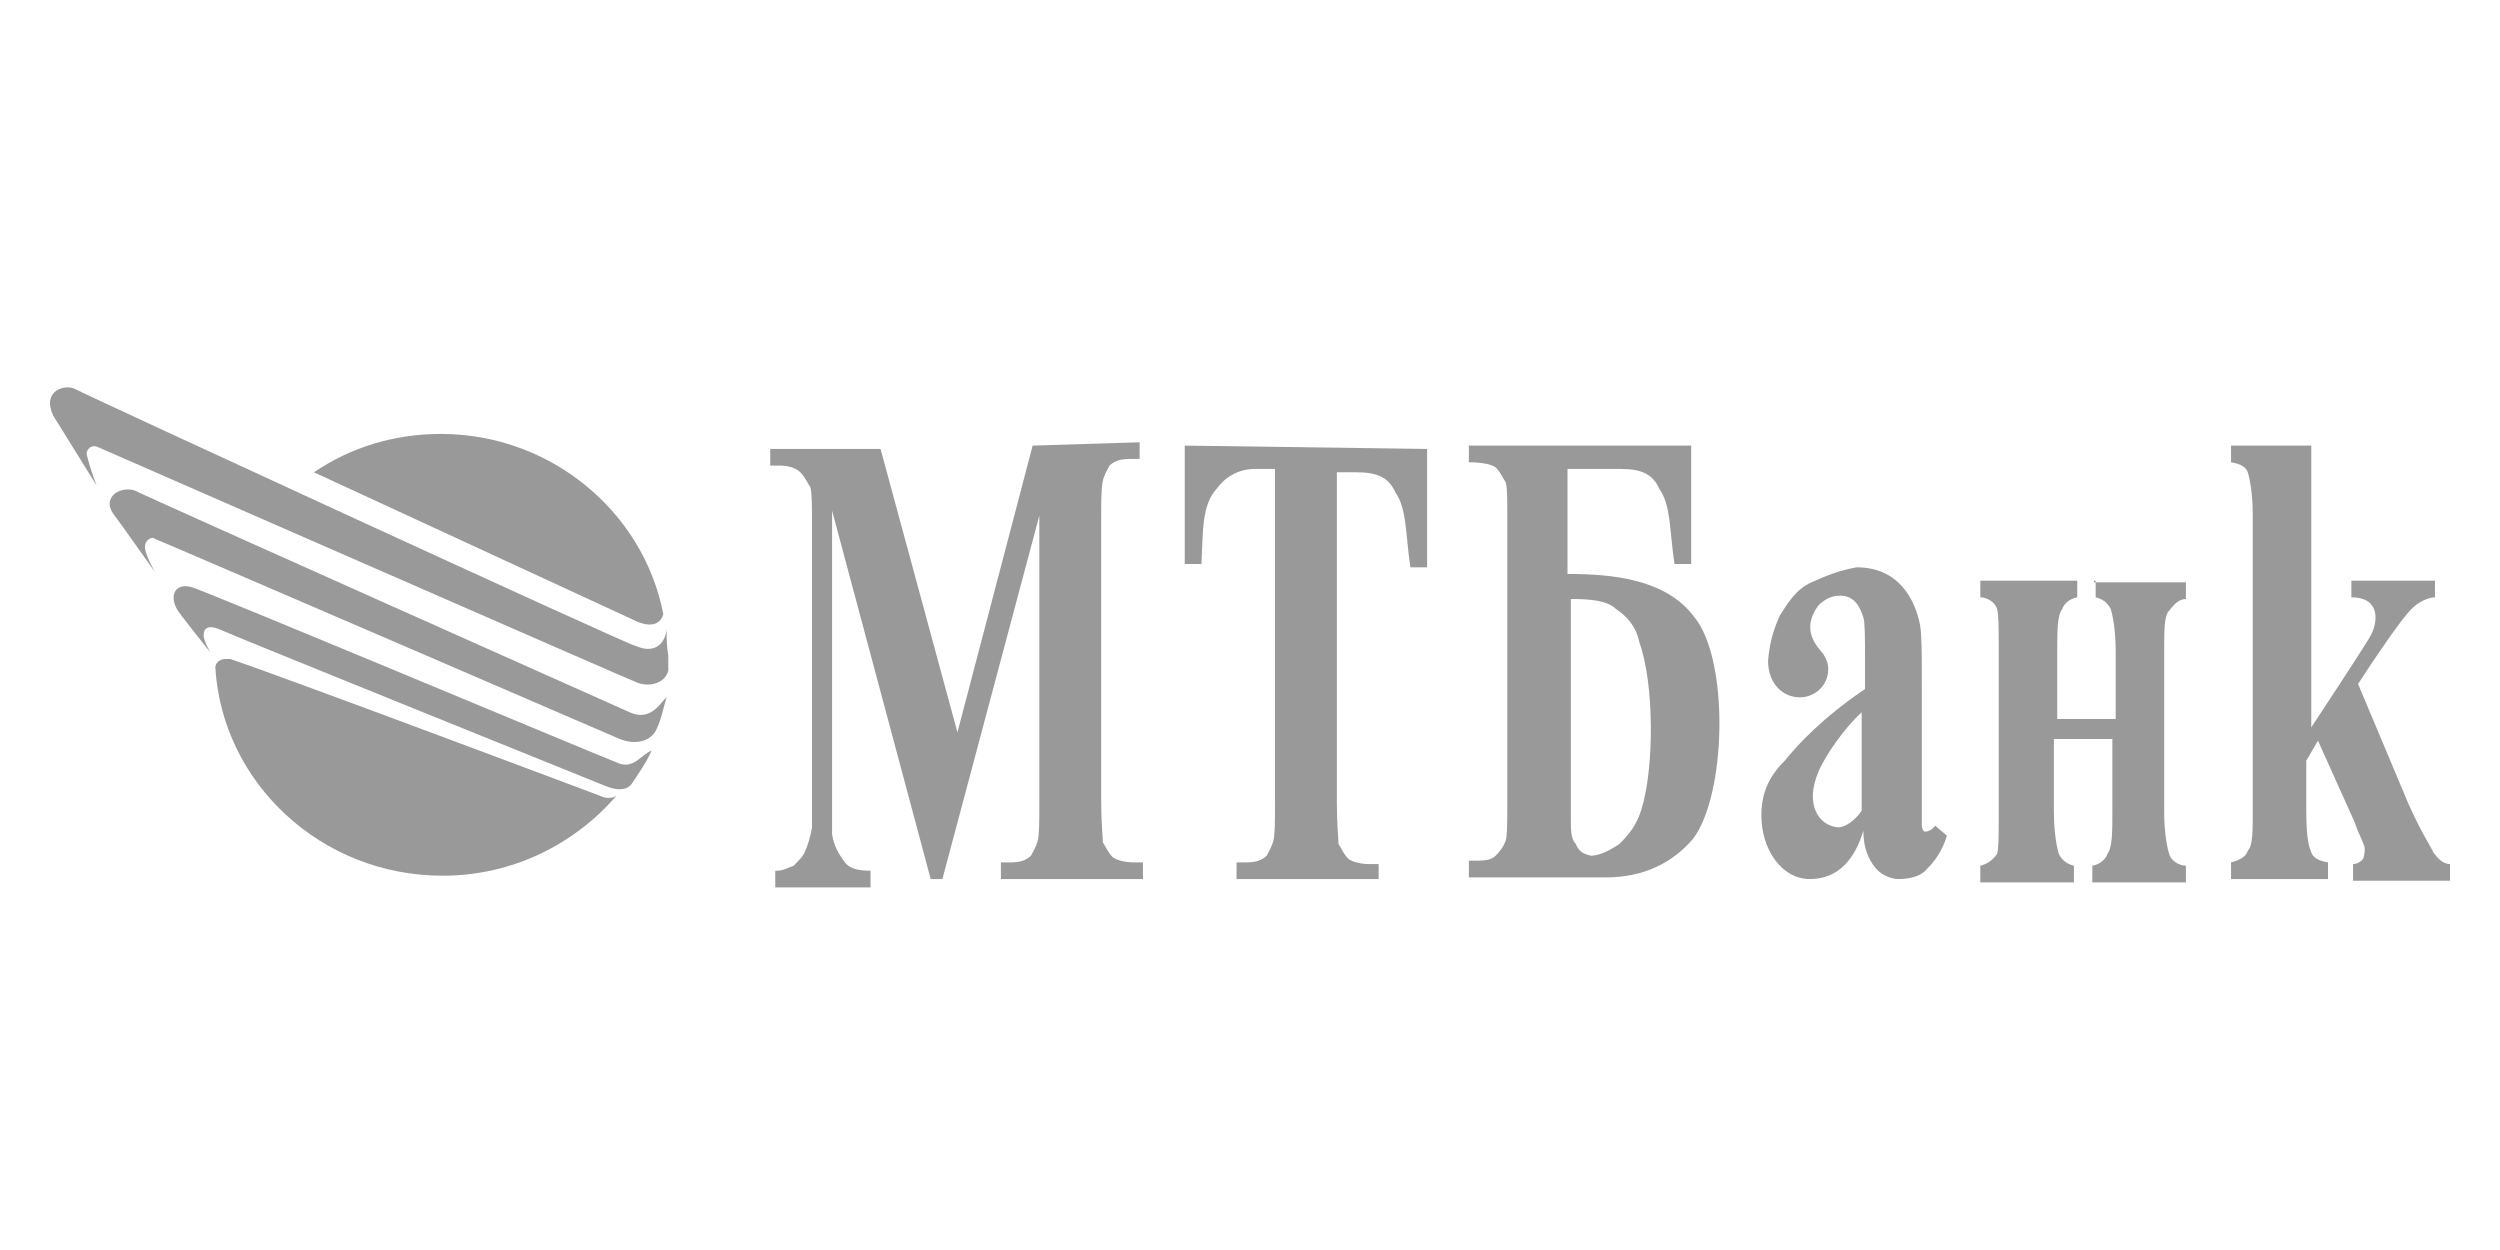
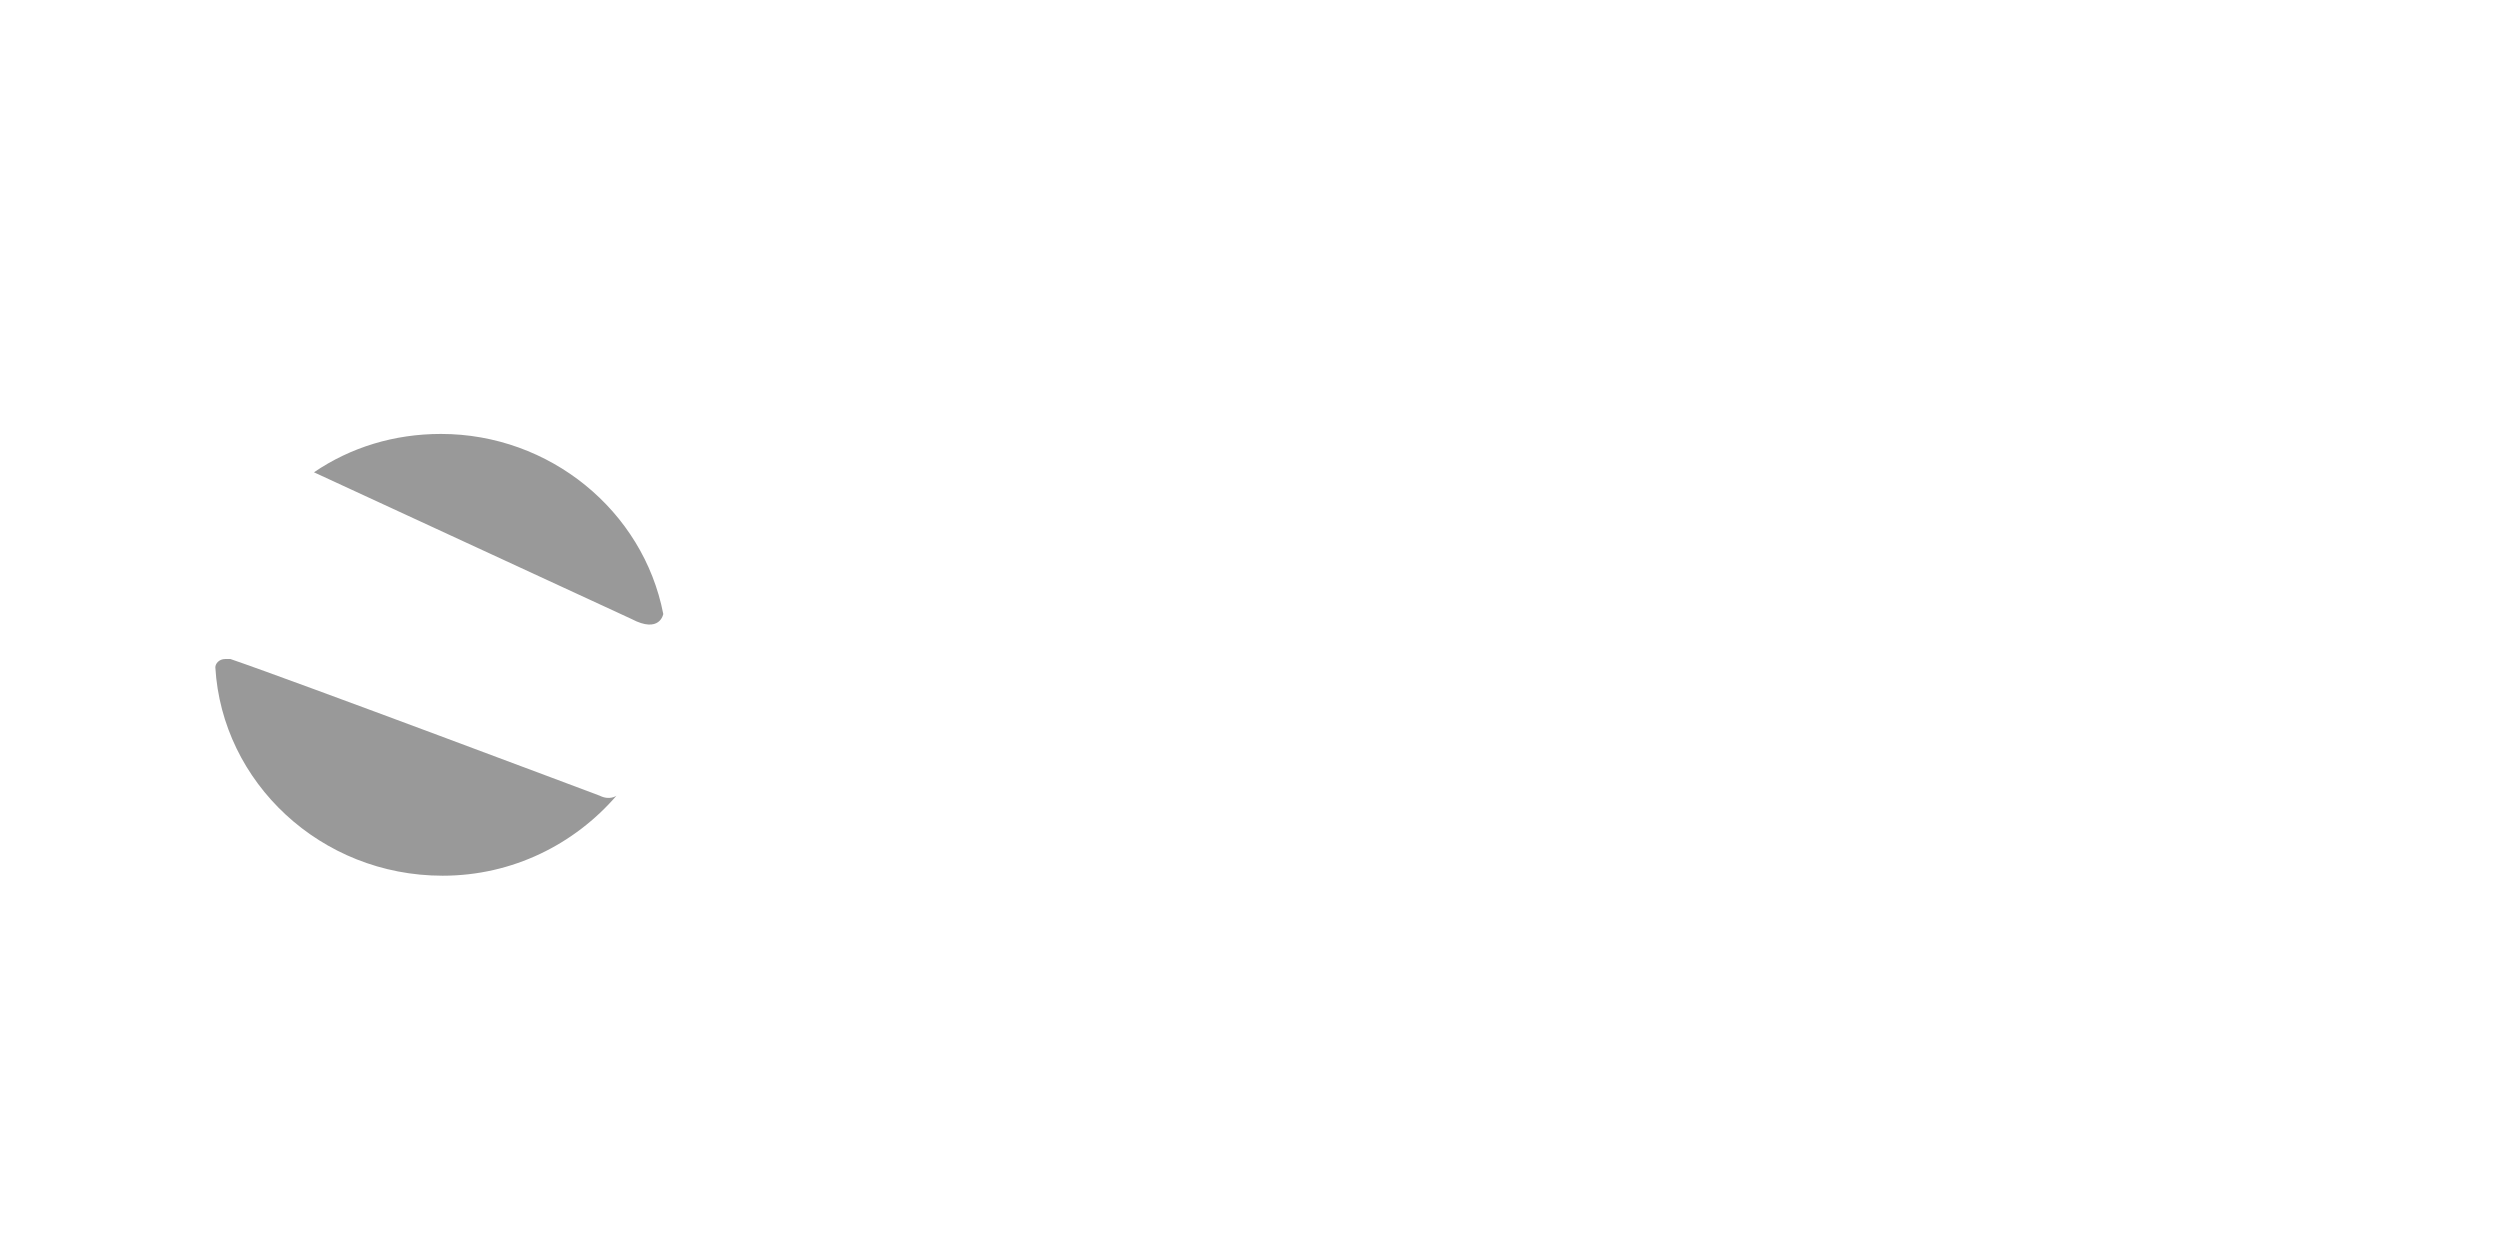
<svg xmlns="http://www.w3.org/2000/svg" viewBox="0 0 200.00 100.00" data-guides="{&quot;vertical&quot;:[],&quot;horizontal&quot;:[]}">
  <path fill="rgb(153, 153, 153)" stroke="none" fill-opacity="1" stroke-width="1" stroke-opacity="1" color="rgb(51, 51, 51)" class="st0" id="tSvg15dd251ad5d" title="Path 70" d="M17.227 53.386C17.761 62.589 25.651 70.057 35.411 70.057C41.027 70.057 45.975 67.523 49.318 63.656C49.318 63.656 48.783 64.056 47.98 63.656C47.98 63.656 23.511 54.453 18.43 52.72C18.296 52.72 18.163 52.72 18.029 52.72C17.494 52.72 17.227 53.12 17.227 53.386ZM25.116 37.783C33.584 41.695 42.053 45.607 50.521 49.519C52.794 50.719 53.062 49.119 53.062 49.119C51.457 40.85 43.969 34.715 35.278 34.715C31.534 34.715 28.057 35.782 25.116 37.783Z" style="" />
-   <path fill="rgb(153, 153, 153)" stroke="none" fill-opacity="1" stroke-width="1" stroke-opacity="1" clip-rule="evenodd" color="rgb(51, 51, 51)" fill-rule="evenodd" class="st1" id="tSvg11c18f0d572" title="Path 71" d="M50.387 56.987C50.387 56.987 11.209 39.517 10.808 39.25C9.605 38.849 8.134 39.783 9.07 41.117C9.204 41.25 12.413 45.785 12.413 45.785C12.413 45.785 11.477 44.184 11.611 43.651C11.611 43.251 12.146 42.851 12.413 43.117C12.814 43.251 49.585 59.121 49.585 59.121C50.922 59.655 52.126 59.255 52.526 58.321C52.928 57.521 53.062 56.587 53.329 55.787C52.928 56.054 52.126 57.788 50.387 56.987ZM53.329 50.319C53.329 50.719 52.928 52.586 50.788 51.653C50.387 51.653 6.663 31.515 5.995 31.114C5.192 30.714 3.321 31.248 4.256 33.248C5.415 35.115 6.574 36.983 7.733 38.849C7.733 38.849 7.198 37.516 6.931 36.316C6.931 35.916 7.332 35.516 7.867 35.782C7.867 35.782 50.521 54.453 50.922 54.587C51.858 54.987 53.195 54.72 53.462 53.653C53.462 53.253 53.462 52.853 53.462 52.453C53.329 51.653 53.329 50.986 53.329 50.319ZM49.318 60.988C49.184 60.988 15.756 46.985 15.355 46.985C14.151 46.585 13.483 47.519 14.151 48.719C14.151 48.852 16.825 52.186 16.825 52.186C16.825 52.186 16.291 51.253 16.291 50.853C16.291 50.453 16.424 49.919 17.494 50.319C18.296 50.719 48.382 62.855 48.382 62.855C49.318 63.256 50.12 63.256 50.521 62.722C51.056 61.922 51.724 60.988 52.126 60.055C51.323 60.322 50.655 61.655 49.318 60.988Z" style="" />
-   <path fill="rgb(153, 153, 153)" stroke="none" fill-opacity="1" stroke-width="1" stroke-opacity="1" color="rgb(51, 51, 51)" class="st0" id="tSvg9856f6c0ba" title="Path 72" d="M167.653 46.452C167.653 46.896 167.653 47.341 167.653 47.785C168.188 47.919 168.589 48.185 168.856 48.719C168.99 49.119 169.257 50.319 169.257 52.186C169.257 53.964 169.257 55.743 169.257 57.521C167.697 57.521 166.138 57.521 164.578 57.521C164.578 55.743 164.578 53.964 164.578 52.186C164.578 50.453 164.578 49.252 164.979 48.719C165.113 48.319 165.514 47.919 166.182 47.785C166.182 47.341 166.182 46.896 166.182 46.452C163.597 46.452 161.012 46.452 158.427 46.452C158.427 46.896 158.427 47.341 158.427 47.785C158.962 47.785 159.63 48.185 159.764 48.719C159.898 49.119 159.898 50.319 159.898 52.053C159.898 56.365 159.898 60.677 159.898 64.989C159.898 66.856 159.898 67.923 159.764 68.323C159.363 68.857 158.962 69.124 158.427 69.257C158.427 69.701 158.427 70.146 158.427 70.591C160.923 70.591 163.419 70.591 165.915 70.591C165.915 70.146 165.915 69.701 165.915 69.257C165.38 69.124 164.979 68.857 164.711 68.323C164.578 67.923 164.31 66.723 164.31 64.856C164.31 62.944 164.31 61.033 164.31 59.121C165.87 59.121 167.43 59.121 168.99 59.121C168.99 61.033 168.99 62.944 168.99 64.856C168.99 66.59 168.99 67.79 168.589 68.323C168.455 68.724 168.054 69.124 167.386 69.257C167.386 69.701 167.386 70.146 167.386 70.591C169.881 70.591 172.377 70.591 174.874 70.591C174.874 70.146 174.874 69.701 174.874 69.257C174.339 69.257 173.67 68.857 173.536 68.323C173.403 67.923 173.135 66.723 173.135 64.989C173.135 60.721 173.135 56.454 173.135 52.186C173.135 50.319 173.135 49.252 173.536 48.852C173.938 48.319 174.339 47.919 174.874 47.919C174.874 47.474 174.874 47.029 174.874 46.585C172.422 46.585 169.971 46.585 167.519 46.585C167.519 46.54 167.519 46.496 167.519 46.452C167.564 46.452 167.608 46.452 167.653 46.452ZM82.612 35.649C80.606 43.295 78.601 50.941 76.595 58.588C74.545 51.03 72.495 43.473 70.444 35.916C67.502 35.916 64.561 35.916 61.619 35.916C61.619 36.36 61.619 36.805 61.619 37.249C61.886 37.249 62.154 37.249 62.421 37.249C62.956 37.249 63.625 37.383 64.026 37.783C64.427 38.183 64.561 38.583 64.828 38.983C64.962 39.383 64.962 40.583 64.962 42.317C64.962 50.275 64.962 58.232 64.962 66.19C64.828 66.99 64.561 67.79 64.427 68.057C64.293 68.457 63.892 68.857 63.491 69.257C63.09 69.39 62.689 69.657 62.154 69.657C62.109 69.657 62.065 69.657 62.02 69.657C62.02 70.102 62.02 70.546 62.02 70.991C64.561 70.991 67.101 70.991 69.642 70.991C69.642 70.546 69.642 70.102 69.642 69.657C68.706 69.657 67.904 69.524 67.502 68.857C67.101 68.323 66.7 67.657 66.566 66.723C66.566 58.099 66.566 49.474 66.566 40.85C69.196 50.675 71.826 60.499 74.456 70.324C74.767 70.324 75.079 70.324 75.391 70.324C77.977 60.633 80.562 50.941 83.147 41.25C83.147 48.808 83.147 56.365 83.147 63.922C83.147 65.656 83.147 66.856 83.013 67.257C82.879 67.79 82.612 68.19 82.478 68.457C82.077 68.857 81.542 68.99 80.874 68.99C80.606 68.99 80.339 68.99 80.072 68.99C80.072 69.435 80.072 69.879 80.072 70.324C83.86 70.324 87.648 70.324 91.437 70.324C91.437 69.879 91.437 69.435 91.437 68.99C91.17 68.99 90.902 68.99 90.635 68.99C90.1 68.99 89.431 68.857 89.03 68.59C88.629 68.19 88.495 67.79 88.228 67.39C88.228 66.99 88.094 65.79 88.094 64.056C88.094 56.632 88.094 49.208 88.094 41.784C88.094 40.05 88.094 39.116 88.228 38.45C88.362 37.916 88.629 37.516 88.763 37.249C89.164 36.849 89.699 36.716 90.367 36.716C90.635 36.716 90.902 36.716 91.17 36.716C91.17 36.271 91.17 35.827 91.17 35.382C88.317 35.471 85.465 35.56 82.612 35.649ZM178.484 35.649C178.484 36.093 178.484 36.538 178.484 36.983C179.286 37.116 179.687 37.383 179.821 37.783C179.954 38.183 180.222 39.383 180.222 41.25C180.222 49.074 180.222 56.898 180.222 64.723C180.222 66.59 180.222 67.657 179.821 68.057C179.687 68.59 179.018 68.857 178.484 68.99C178.484 69.435 178.484 69.879 178.484 70.324C181.069 70.324 183.654 70.324 186.239 70.324C186.239 69.879 186.239 69.435 186.239 68.99C185.437 68.857 185.036 68.59 184.902 68.19C184.768 67.79 184.501 67.39 184.501 64.723C184.501 63.433 184.501 62.144 184.501 60.855C184.813 60.322 185.125 59.788 185.437 59.255C186.417 61.433 187.398 63.611 188.379 65.79C188.78 66.99 189.181 67.523 189.181 67.923C189.181 68.057 189.181 68.323 189.047 68.724C188.913 68.857 188.646 69.124 188.245 69.124C188.245 69.568 188.245 70.013 188.245 70.457C190.83 70.457 193.415 70.457 196 70.457C196 70.013 196 69.568 196 69.124C195.465 69.124 195.064 68.724 194.663 68.19C194.529 67.79 193.46 66.323 192.123 62.989C190.964 60.233 189.805 57.476 188.646 54.72C188.646 54.72 191.989 49.519 193.059 48.585C193.46 48.185 194.262 47.785 194.797 47.785C194.797 47.341 194.797 46.896 194.797 46.452C192.568 46.452 190.34 46.452 188.111 46.452C188.111 46.896 188.111 47.341 188.111 47.785C190.384 47.785 190.25 49.652 189.716 50.719C189.582 51.119 184.902 58.188 184.902 58.188C184.902 50.675 184.902 43.162 184.902 35.649C182.763 35.649 180.623 35.649 178.484 35.649ZM94.78 35.649C94.78 38.805 94.78 41.961 94.78 45.118C95.225 45.118 95.671 45.118 96.117 45.118C96.251 42.584 96.117 40.45 97.32 39.116C97.989 38.183 99.059 37.516 100.396 37.516C100.931 37.516 101.465 37.516 102 37.516C102 46.318 102 55.12 102 63.922C102 65.656 102 66.856 101.867 67.257C101.733 67.79 101.465 68.19 101.332 68.457C100.931 68.857 100.396 68.99 99.727 68.99C99.46 68.99 99.192 68.99 98.925 68.99C98.925 69.435 98.925 69.879 98.925 70.324C102.713 70.324 106.502 70.324 110.29 70.324C110.29 69.924 110.29 69.524 110.29 69.124C110.023 69.124 109.756 69.124 109.488 69.124C108.953 69.124 108.285 68.99 107.884 68.724C107.482 68.323 107.349 67.923 107.081 67.523C107.081 67.123 106.948 65.923 106.948 64.189C106.948 55.387 106.948 46.585 106.948 37.783C107.482 37.783 108.017 37.783 108.552 37.783C110.157 37.783 111.093 38.183 111.627 39.383C112.564 40.717 112.43 42.717 112.831 45.385C113.277 45.385 113.722 45.385 114.168 45.385C114.168 42.228 114.168 39.072 114.168 35.916C107.705 35.827 101.243 35.738 94.78 35.649ZM126.068 67.523C125.667 67.123 125.667 66.323 125.667 65.656C125.667 59.744 125.667 53.831 125.667 47.919C127.272 47.919 128.609 48.052 129.278 48.719C130.08 49.252 130.882 50.052 131.149 51.386C132.353 54.72 132.353 61.522 131.283 64.856C130.882 66.056 130.347 66.723 129.545 67.523C128.743 68.057 127.941 68.457 127.272 68.457C126.737 68.323 126.336 68.19 126.068 67.523ZM117.511 35.649C117.511 36.093 117.511 36.538 117.511 36.983C118.447 36.983 119.249 37.116 119.65 37.383C120.051 37.783 120.185 38.183 120.453 38.583C120.586 38.983 120.586 39.917 120.586 41.65C120.586 49.03 120.586 56.409 120.586 63.789C120.586 65.656 120.586 66.856 120.453 67.257C120.319 67.657 120.051 68.057 119.65 68.457C119.249 68.857 118.714 68.857 117.511 68.857C117.511 69.301 117.511 69.746 117.511 70.191C121.166 70.191 124.82 70.191 128.475 70.191C131.551 70.191 133.824 68.99 135.428 67.123C138.103 63.656 138.37 52.853 135.562 49.386C133.289 46.318 129.01 45.918 125.4 45.918C125.4 43.117 125.4 40.317 125.4 37.516C126.826 37.516 128.252 37.516 129.679 37.516C131.283 37.516 132.219 37.916 132.754 39.116C133.69 40.45 133.556 42.451 133.958 45.118C134.403 45.118 134.849 45.118 135.295 45.118C135.295 41.961 135.295 38.805 135.295 35.649C129.367 35.649 123.439 35.649 117.511 35.649ZM145.457 61.789C145.992 60.455 147.596 58.188 148.933 56.987C148.933 59.61 148.933 62.233 148.933 64.856C148.399 65.656 147.596 66.19 147.061 66.19C145.457 66.056 144.387 64.323 145.457 61.789ZM144.922 46.585C143.719 47.118 143.05 48.185 142.381 49.252C141.846 50.453 141.579 51.386 141.445 52.853C141.445 54.72 142.649 55.787 143.986 55.787C145.189 55.787 146.259 54.853 146.259 53.52C146.259 53.12 146.125 52.72 145.858 52.319C145.457 51.786 143.986 50.453 145.457 48.452C145.858 48.052 146.393 47.652 147.195 47.652C148.399 47.652 148.799 48.585 149.067 49.386C149.201 49.786 149.201 50.986 149.201 52.853C149.201 53.609 149.201 54.365 149.201 55.12C145.858 57.387 143.852 59.521 142.782 60.855C141.445 62.189 140.911 63.522 140.911 65.256C140.911 67.923 142.515 70.324 144.788 70.324C147.061 70.324 148.399 68.724 149.067 66.456C149.067 67.79 149.468 68.724 150.003 69.39C150.404 69.924 151.206 70.324 151.875 70.324C152.543 70.324 153.613 70.191 154.148 69.524C154.683 68.99 155.352 68.19 155.753 66.856C155.441 66.59 155.129 66.323 154.817 66.056C154.416 66.59 153.881 66.59 153.881 66.456C153.747 66.323 153.747 66.056 153.747 65.923C153.747 62.322 153.747 58.721 153.747 55.12C153.747 52.453 153.747 50.853 153.613 50.052C153.212 47.919 151.875 45.385 148.532 45.385C147.061 45.651 146.125 46.051 144.922 46.585Z" style="" />
  <defs />
</svg>